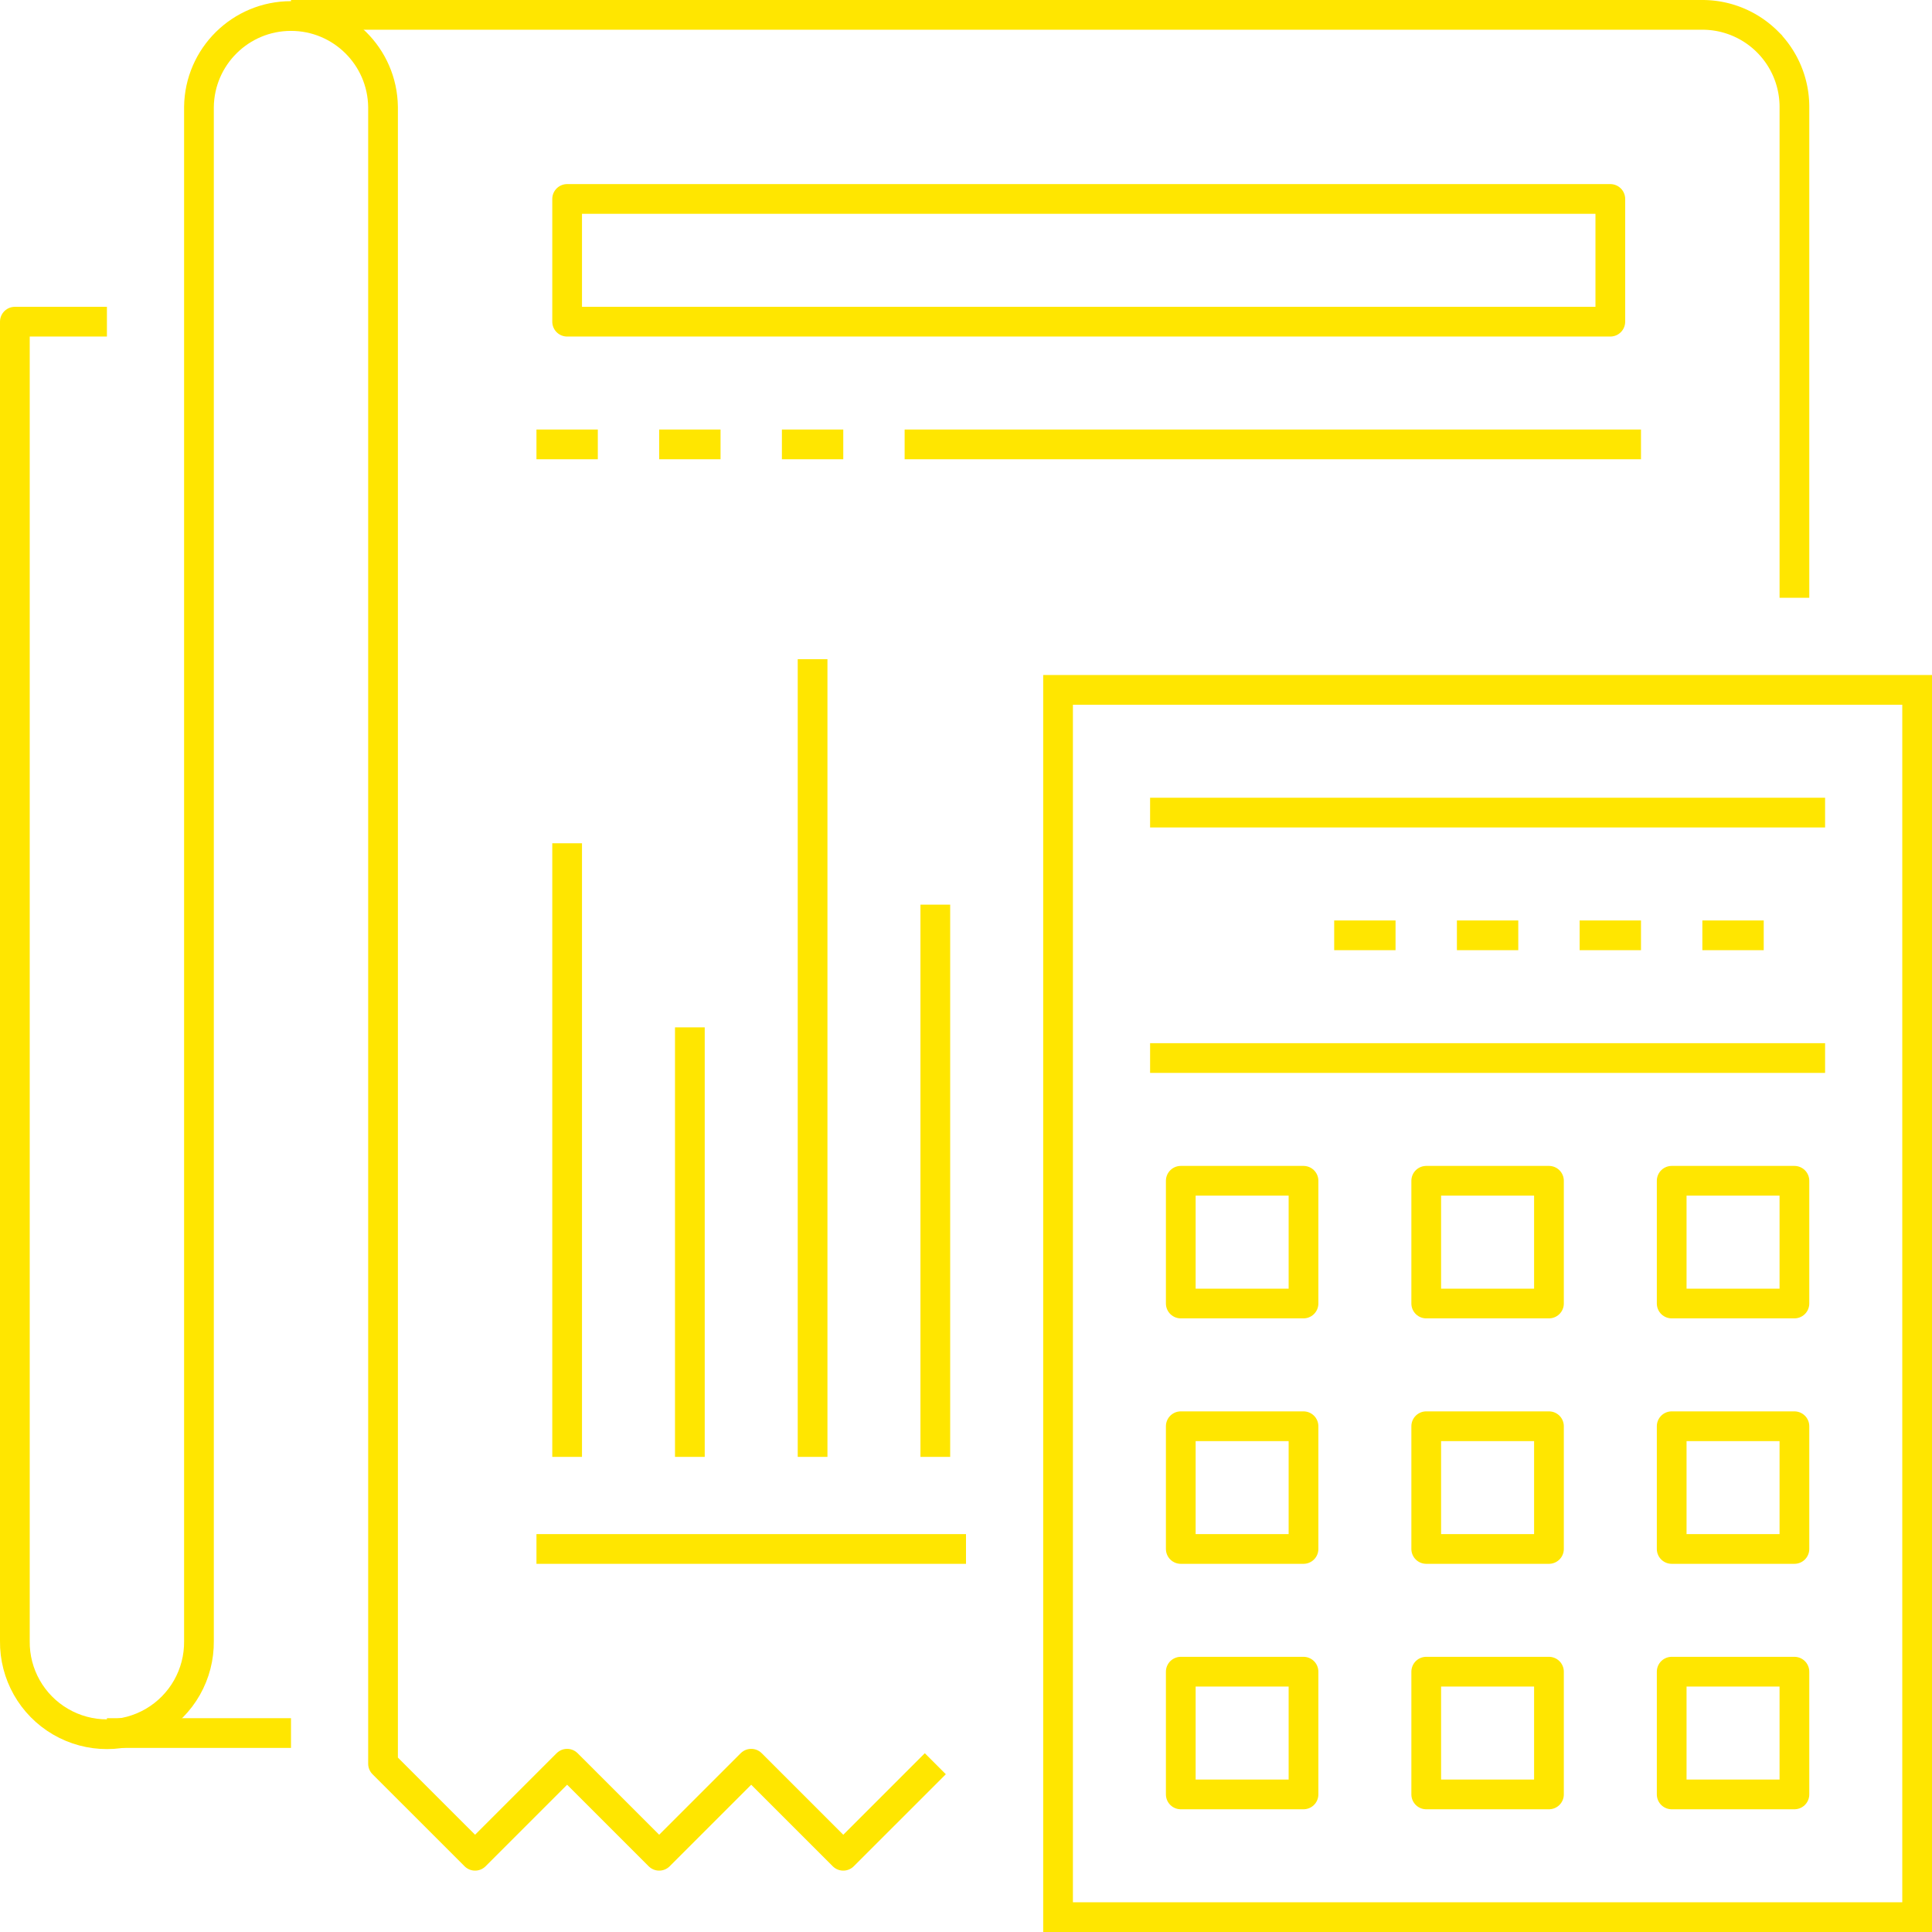
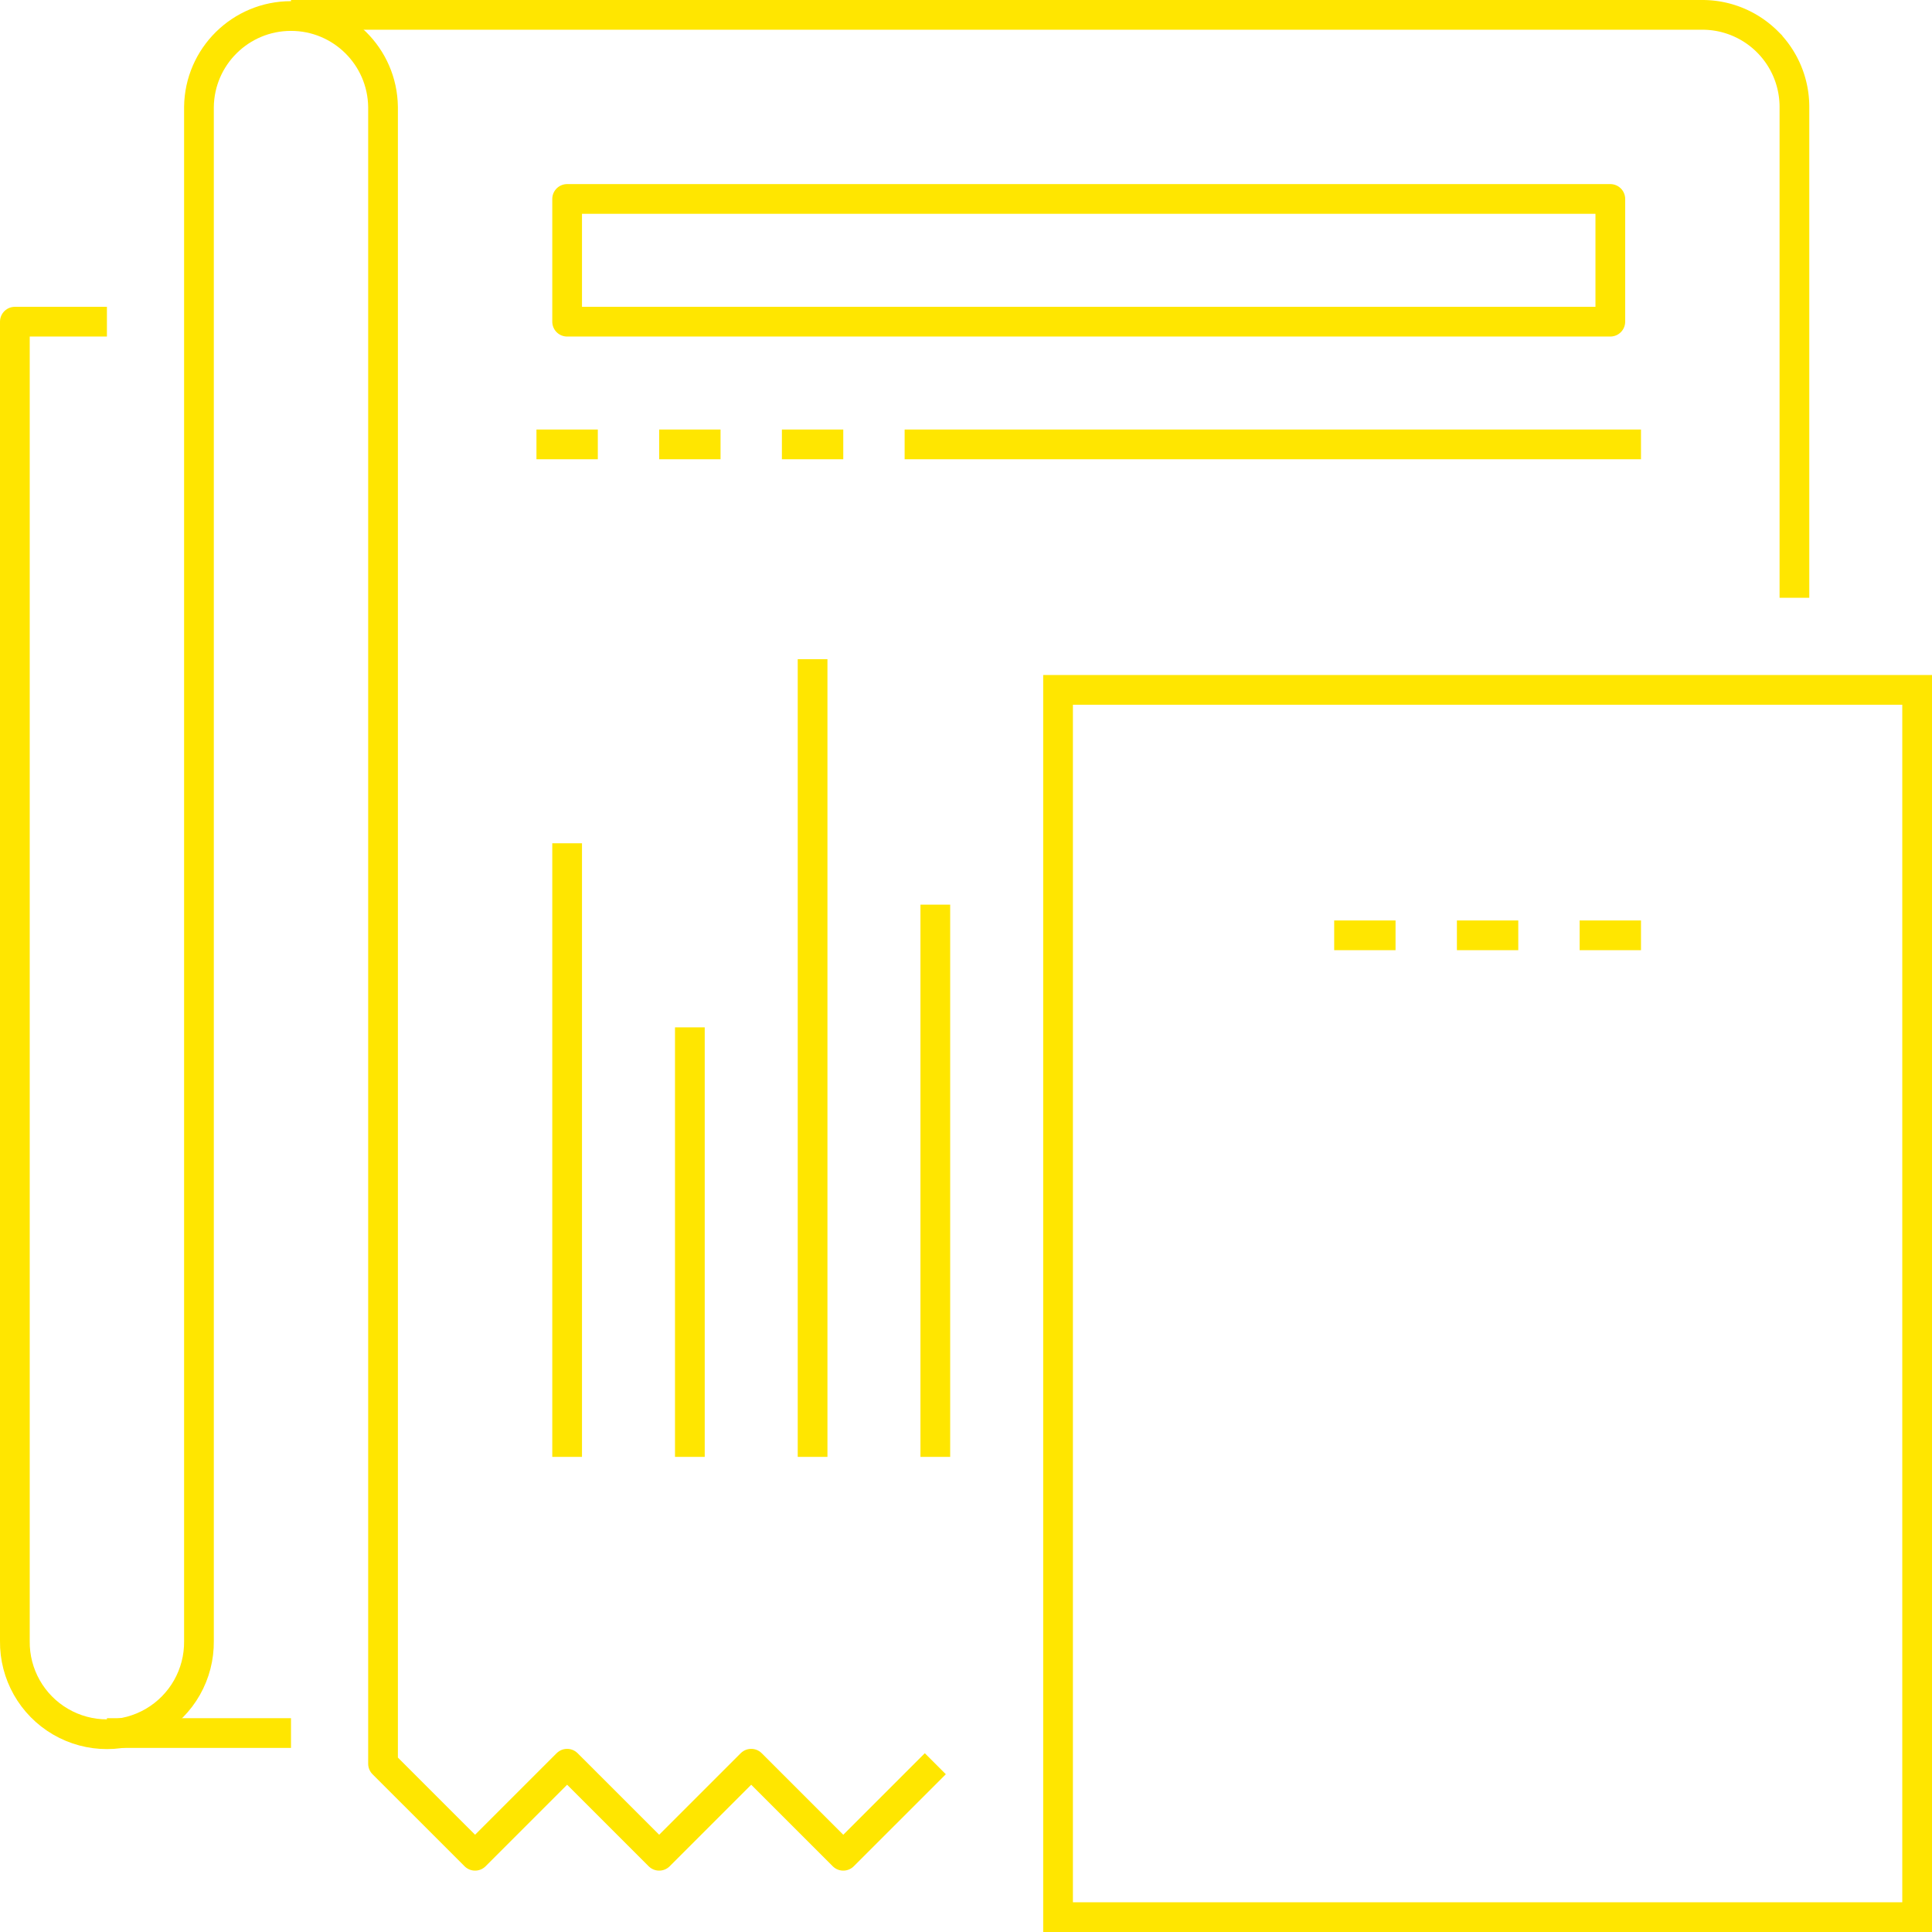
<svg xmlns="http://www.w3.org/2000/svg" width="130" height="130" fill="none" stroke="#ffe600">
  <path d="M19.581 116.613H7.194M19.581 1h94.968c1.643 0 3.218.652 4.38 1.814a6.19 6.19 0 0 1 1.814 4.379v33.032m-49.549 6.194H129V129H71.194z" stroke-miterlimit="10" stroke-width="2" />
  <g stroke-linejoin="round">
-     <path stroke-width="2" d="M79.452 112.484h8.258v8.258h-8.258zm16.516 0h8.258v8.258h-8.258zm16.516 0h8.258v8.258h-8.258zM79.452 95.968h8.258v8.258h-8.258zm16.516 0h8.258v8.258h-8.258zm16.516 0h8.258v8.258h-8.258zM79.452 79.452h8.258v8.258h-8.258zm16.516 0h8.258v8.258h-8.258zm16.516 0h8.258v8.258h-8.258zm-35.097-8.258h45.419M77.387 54.677h45.419m-4.129 8.258h-4.129" />
-     <path stroke-width="2" d="M110.419 62.935h-4.129m-4.129 0h-4.129m-4.129 0h-4.129M38.161 13.387h70.194v8.258H38.161zm0 43.355v41.29m8.258-28.903v28.903m8.258-53.677v53.677m8.258-37.161v37.161m-26.838 6.194H65M36.097 29.903h4.129m4.129 0h4.129m4.129 0h4.129m4.129 0h49.548M7.194 21.645H1v88.774c-.028 2.231 1.146 4.306 3.074 5.43s4.311 1.124 6.239 0 3.102-3.198 3.074-5.43V7.193c.043-3.39 2.803-6.115 6.193-6.115s6.15 2.725 6.193 6.115v111.484l6.194 6.193 6.193-6.193 6.194 6.193 6.193-6.193 6.194 6.193 6.194-6.193" />
+     <path stroke-width="2" d="M110.419 62.935h-4.129m-4.129 0h-4.129m-4.129 0h-4.129M38.161 13.387h70.194v8.258H38.161zm0 43.355v41.29m8.258-28.903v28.903m8.258-53.677v53.677m8.258-37.161v37.161m-26.838 6.194M36.097 29.903h4.129m4.129 0h4.129m4.129 0h4.129m4.129 0h49.548M7.194 21.645H1v88.774c-.028 2.231 1.146 4.306 3.074 5.43s4.311 1.124 6.239 0 3.102-3.198 3.074-5.43V7.193c.043-3.39 2.803-6.115 6.193-6.115s6.15 2.725 6.193 6.115v111.484l6.194 6.193 6.193-6.193 6.194 6.193 6.193-6.193 6.194 6.193 6.194-6.193" />
  </g>
</svg>